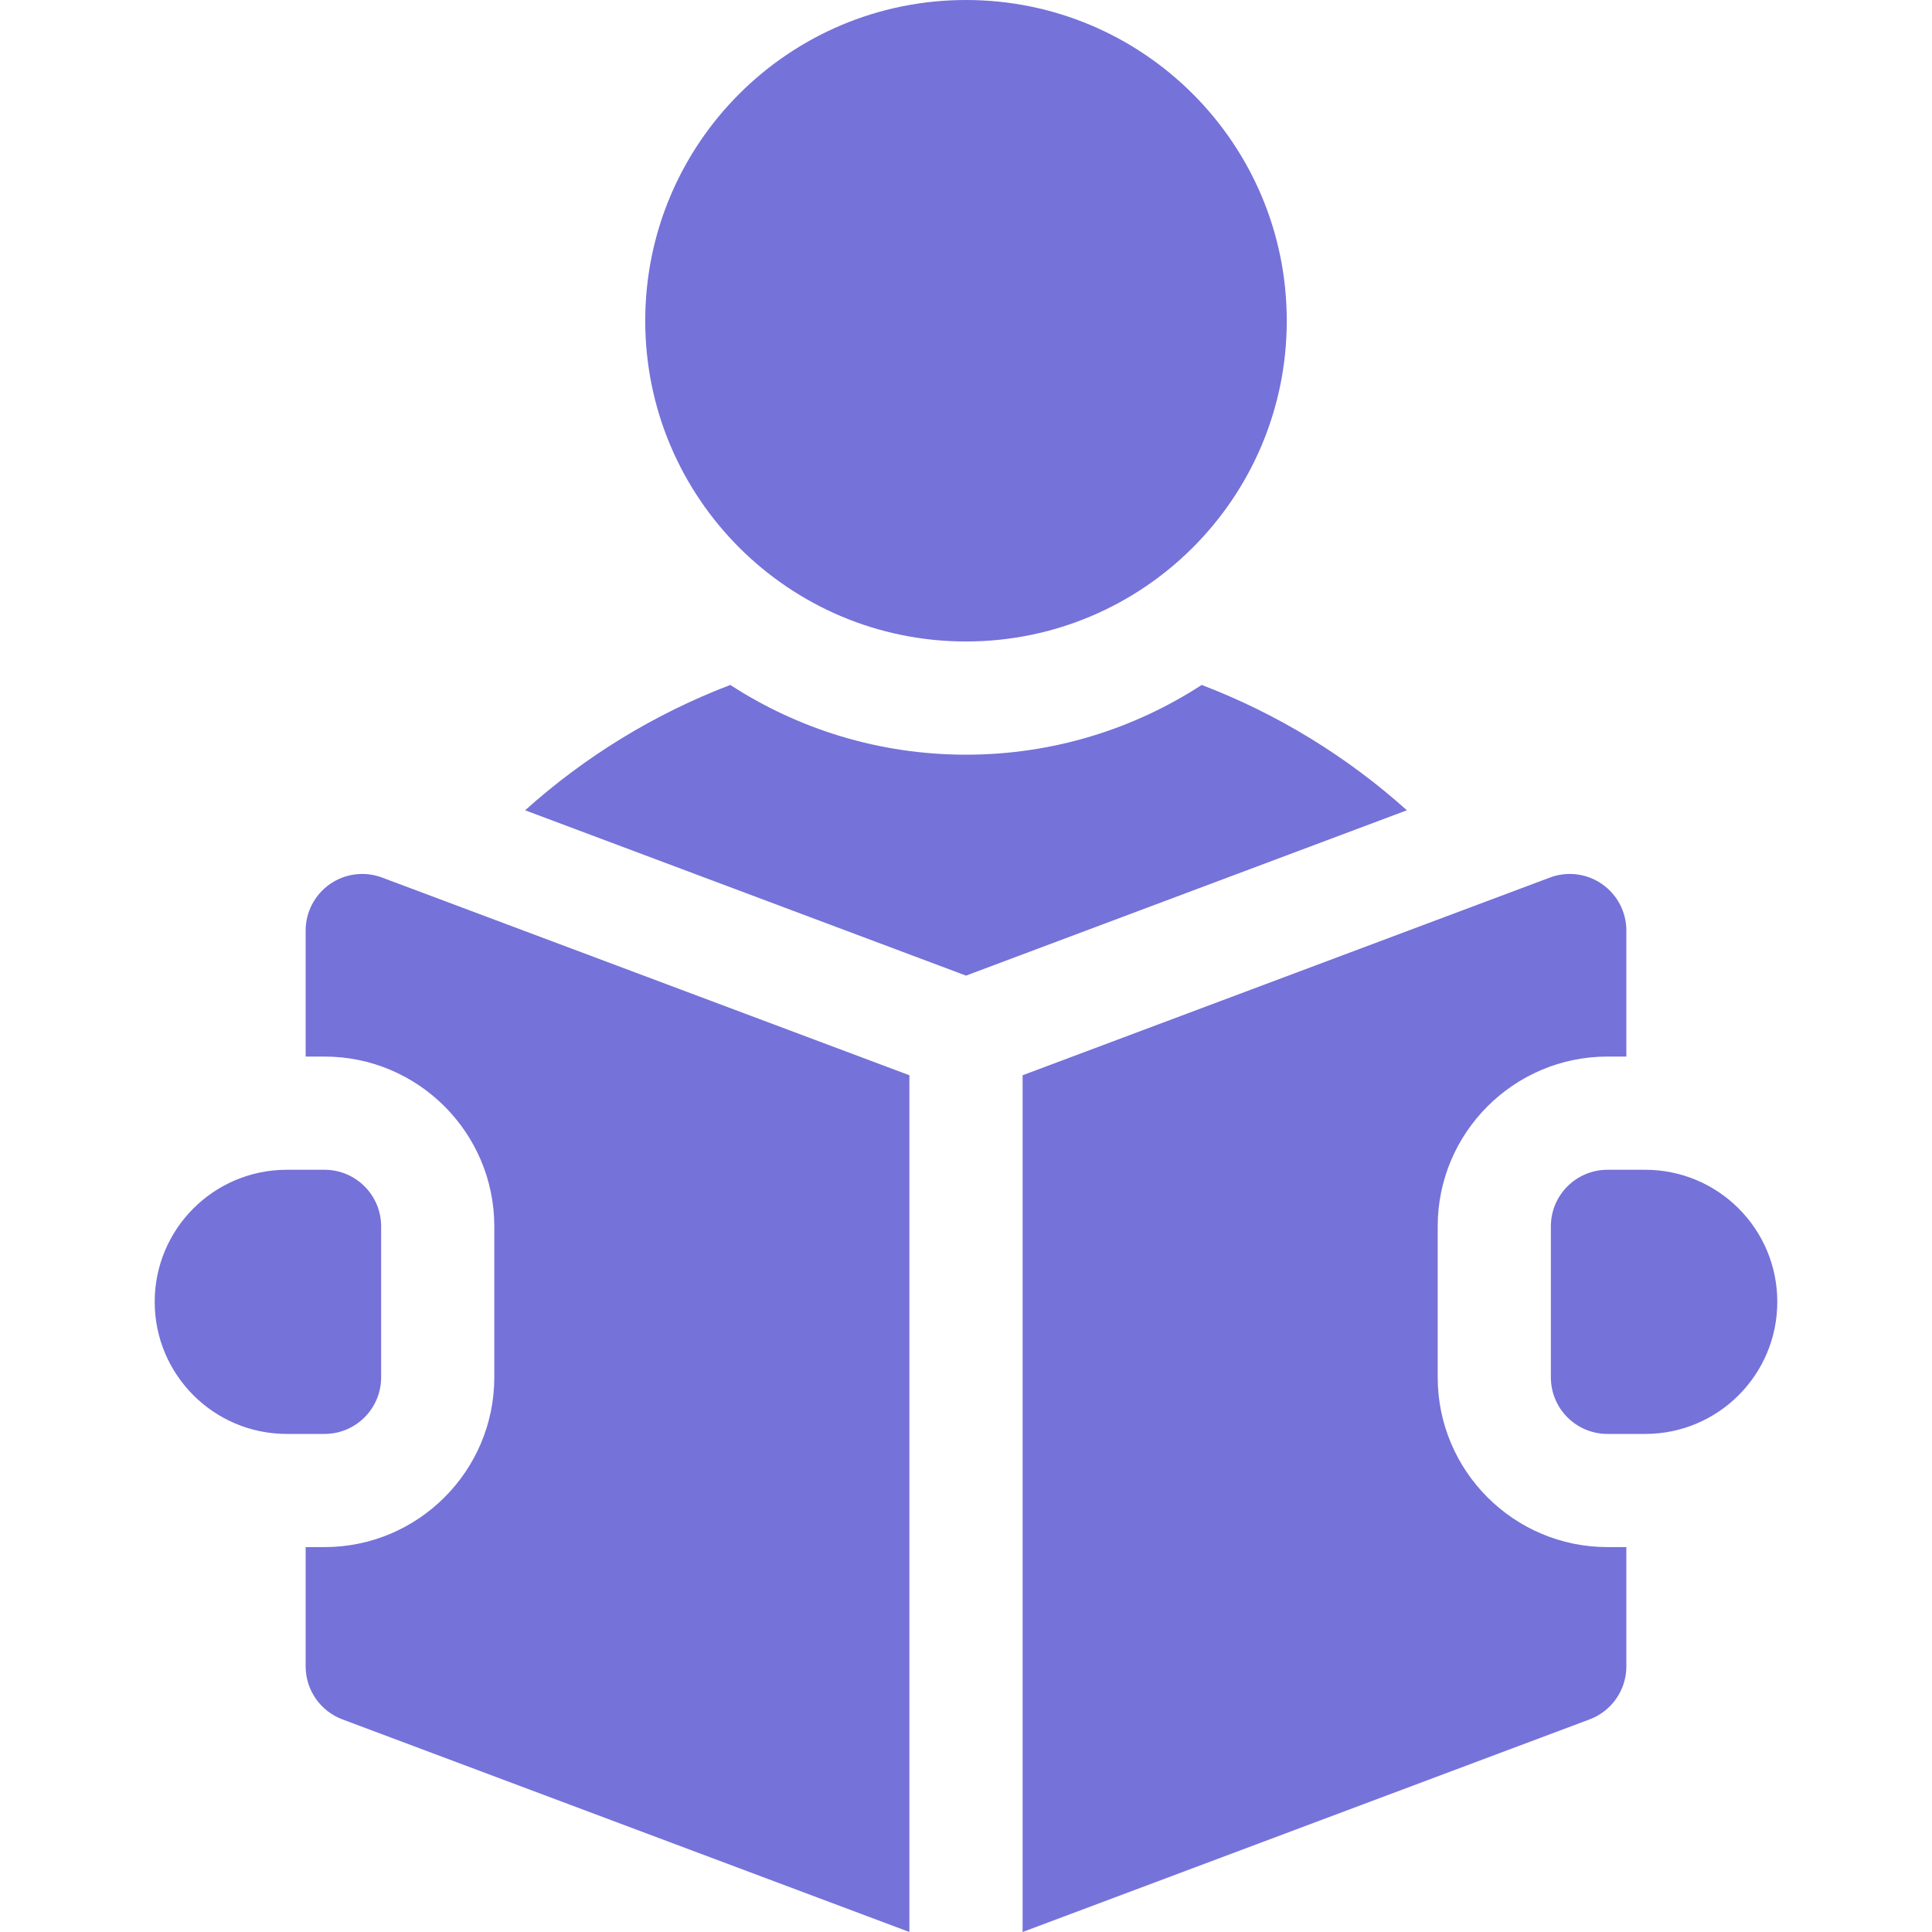
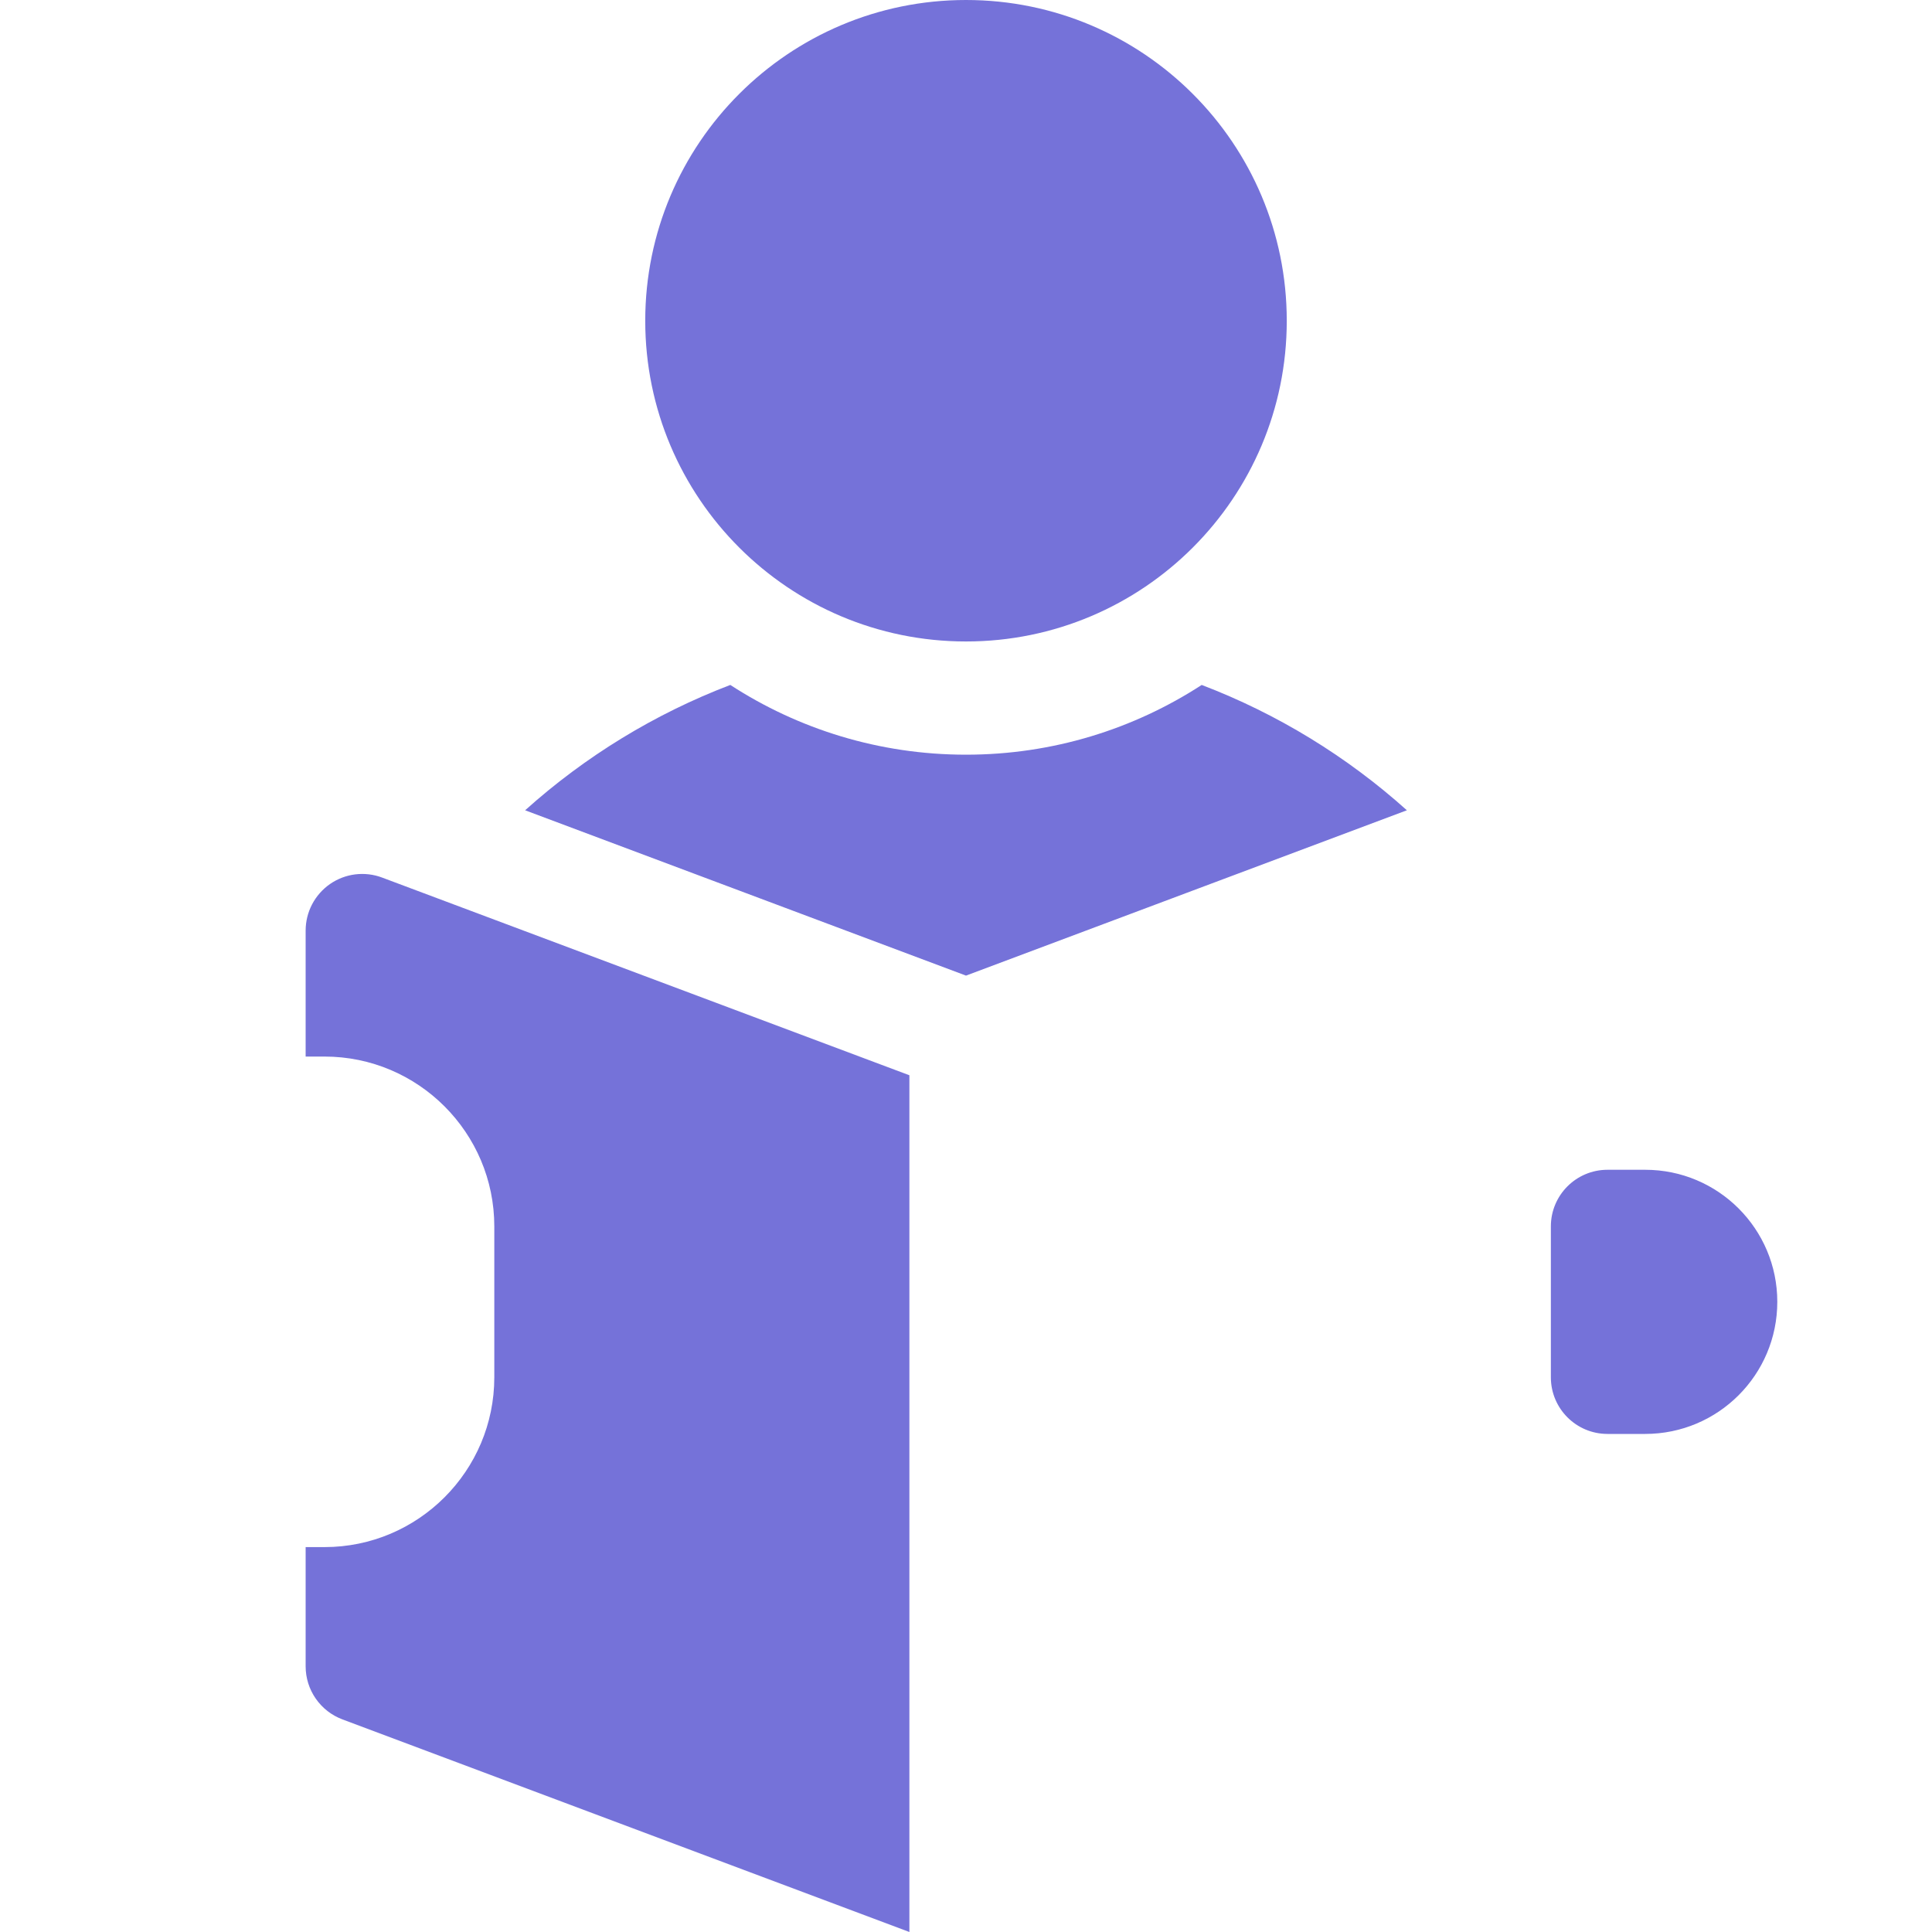
<svg xmlns="http://www.w3.org/2000/svg" width="40" height="40" viewBox="0 0 40 40" fill="none">
  <path d="M20 13.281C23.668 13.281 26.641 10.308 26.641 6.641C26.641 2.973 23.668 0 20 0C16.332 0 13.359 2.973 13.359 6.641C13.359 10.308 16.332 13.281 20 13.281Z" fill="#7572D9" />
  <path d="M24.88 14.181C23.474 15.094 21.798 15.625 20 15.625C18.202 15.625 16.526 15.094 15.12 14.181C13.557 14.778 12.117 15.658 10.872 16.776L20 20.199L29.128 16.776C27.883 15.658 26.443 14.778 24.88 14.181ZM34.062 24.219H33.281C32.634 24.219 32.109 24.743 32.109 25.391V28.516C32.109 29.163 32.634 29.688 33.281 29.688H34.062C35.573 29.688 36.797 28.463 36.797 26.953C36.797 25.443 35.573 24.219 34.062 24.219ZM6.832 18.303C6.677 18.411 6.55 18.555 6.462 18.722C6.374 18.89 6.328 19.077 6.328 19.266V21.875H6.719C8.657 21.875 10.234 23.452 10.234 25.391V28.516C10.234 30.454 8.657 32.031 6.719 32.031H6.328V34.5C6.328 34.739 6.401 34.972 6.537 35.168C6.673 35.364 6.865 35.514 7.089 35.598L18.828 40V22.262L7.911 18.169C7.734 18.102 7.543 18.08 7.355 18.103C7.168 18.126 6.988 18.195 6.832 18.303Z" fill="#7572D9" />
-   <path d="M29.766 28.516V25.391C29.766 23.452 31.343 21.875 33.281 21.875H33.672V19.266C33.672 19.077 33.626 18.89 33.538 18.722C33.45 18.555 33.323 18.411 33.167 18.303C33.012 18.195 32.832 18.126 32.645 18.103C32.457 18.08 32.266 18.102 32.089 18.169L21.172 22.262V40L32.911 35.598C33.135 35.514 33.327 35.364 33.463 35.168C33.599 34.972 33.672 34.739 33.672 34.5V32.031H33.281C31.343 32.031 29.766 30.454 29.766 28.516ZM7.891 28.516V25.391C7.891 24.743 7.366 24.219 6.719 24.219H5.938C4.427 24.219 3.203 25.443 3.203 26.953C3.203 28.463 4.427 29.688 5.938 29.688H6.719C7.366 29.688 7.891 29.163 7.891 28.516Z" fill="#7572D9" />
</svg>